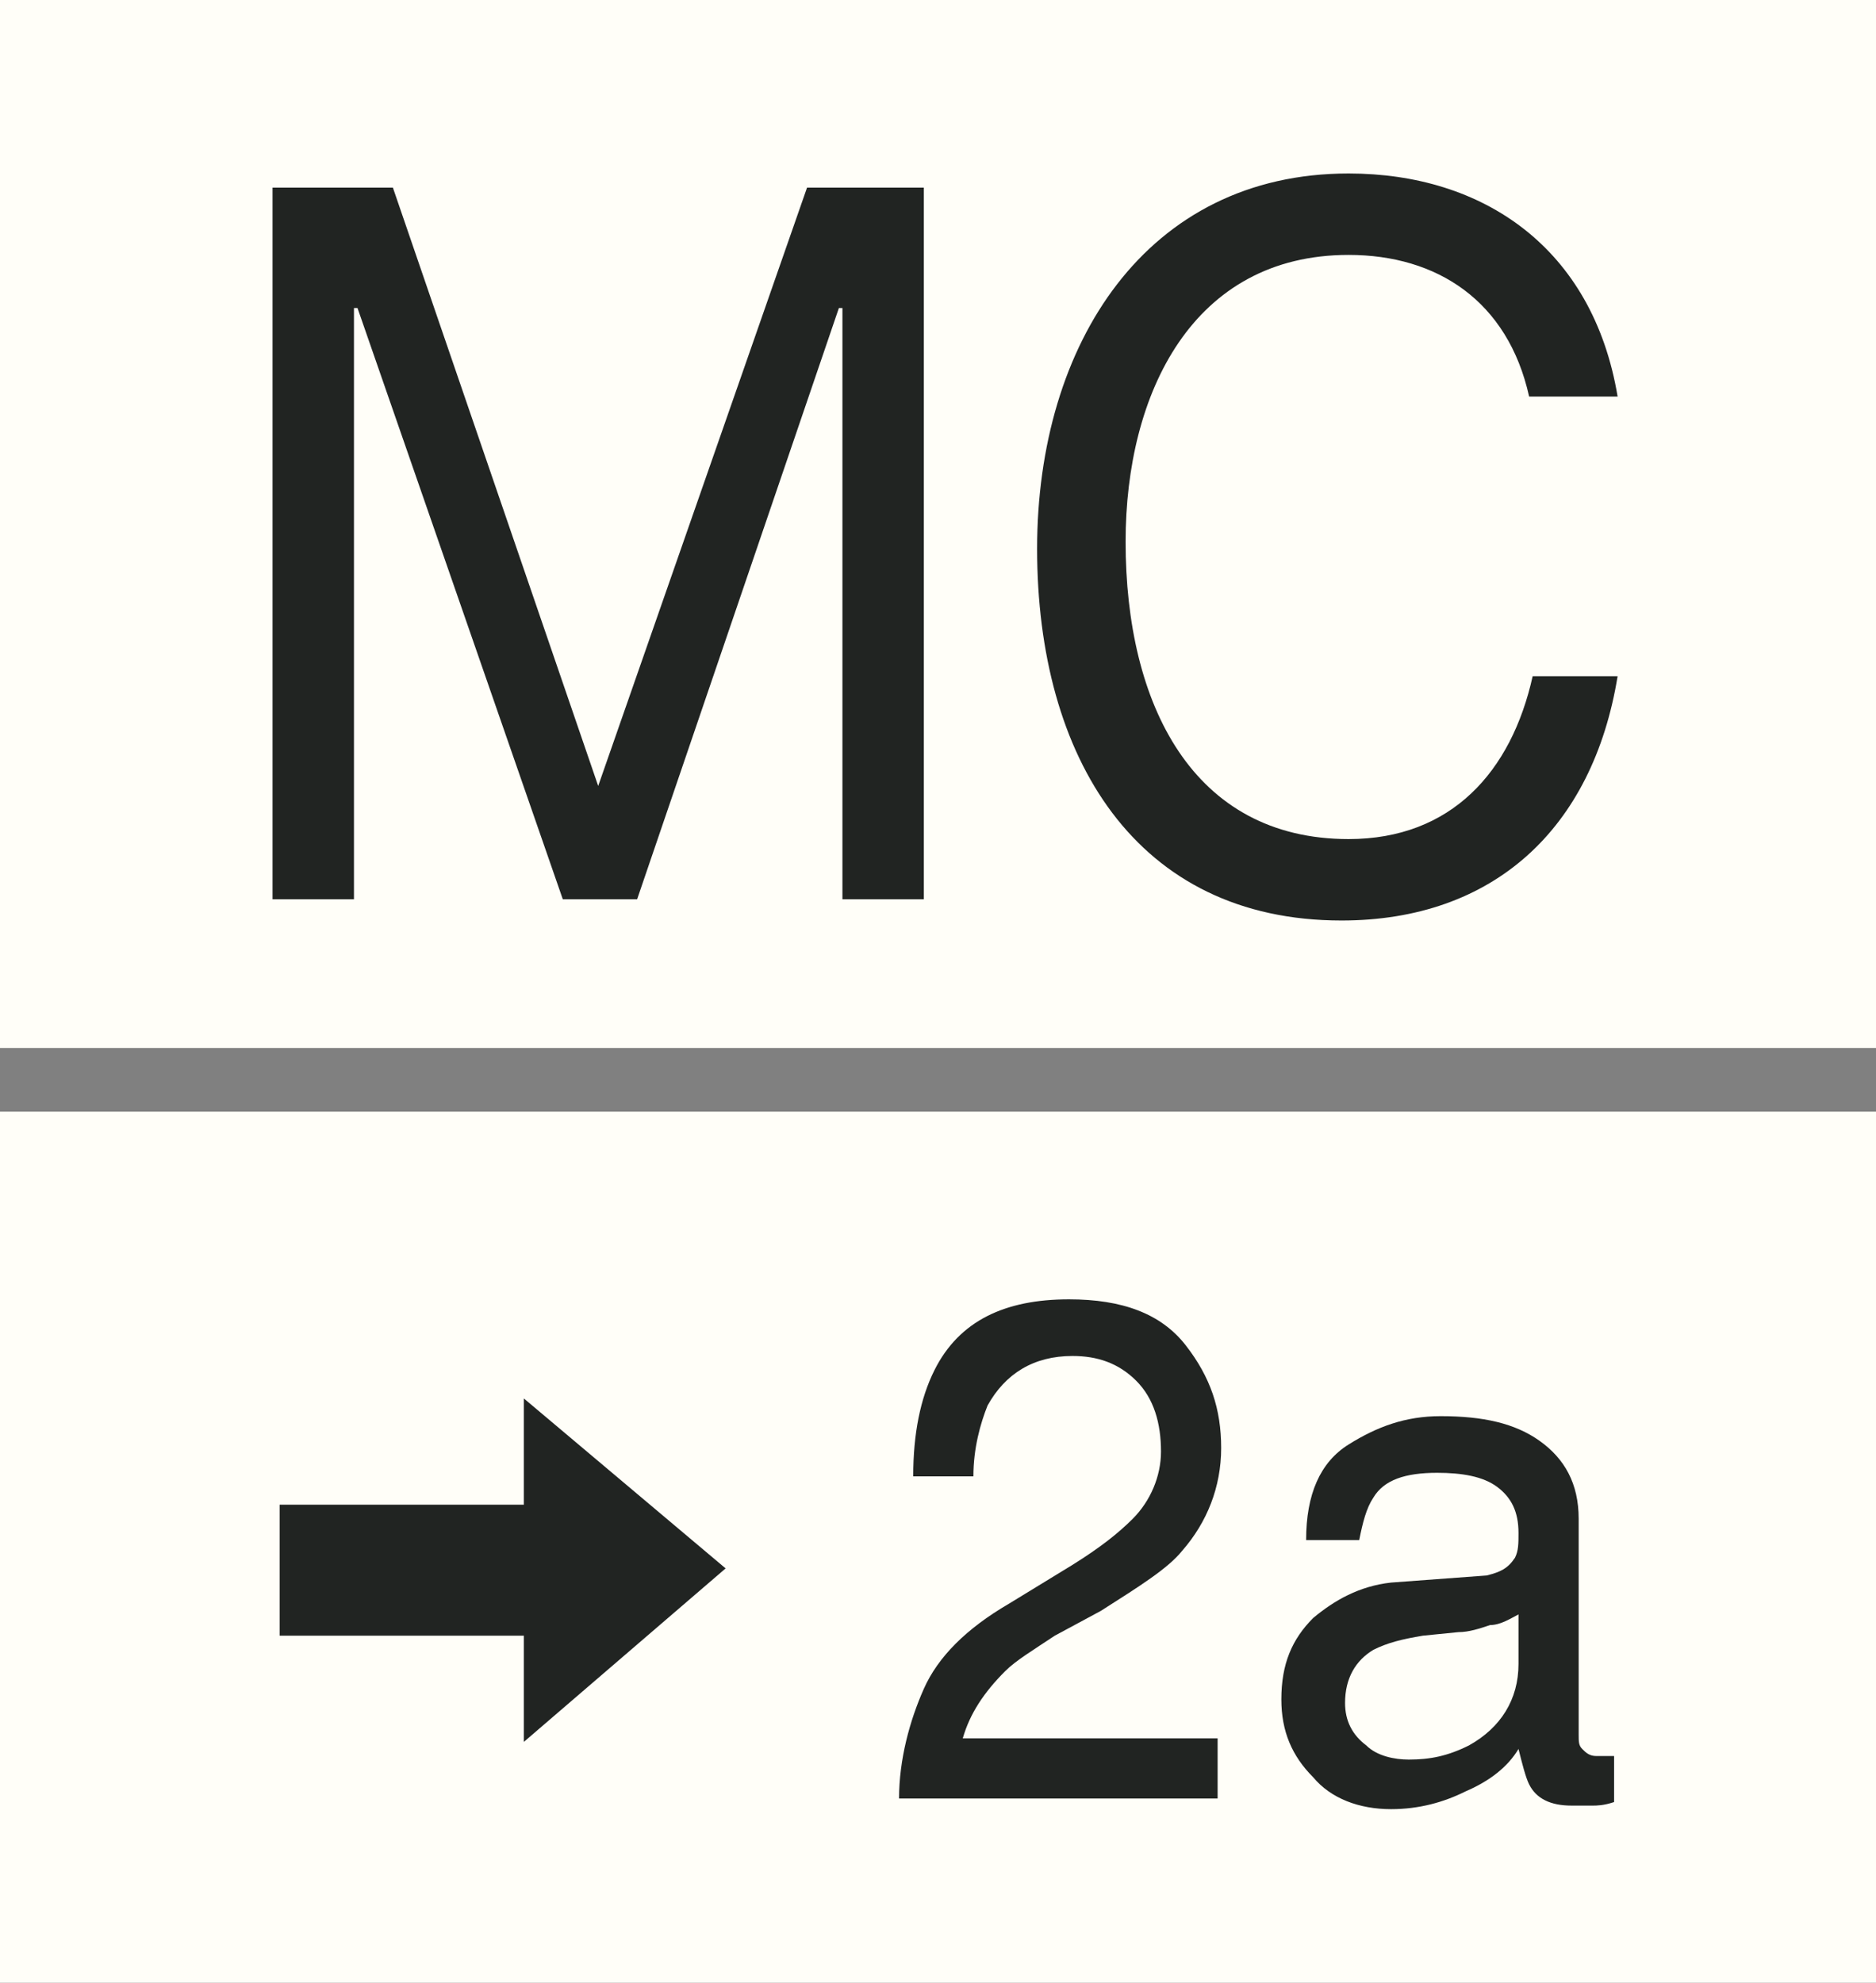
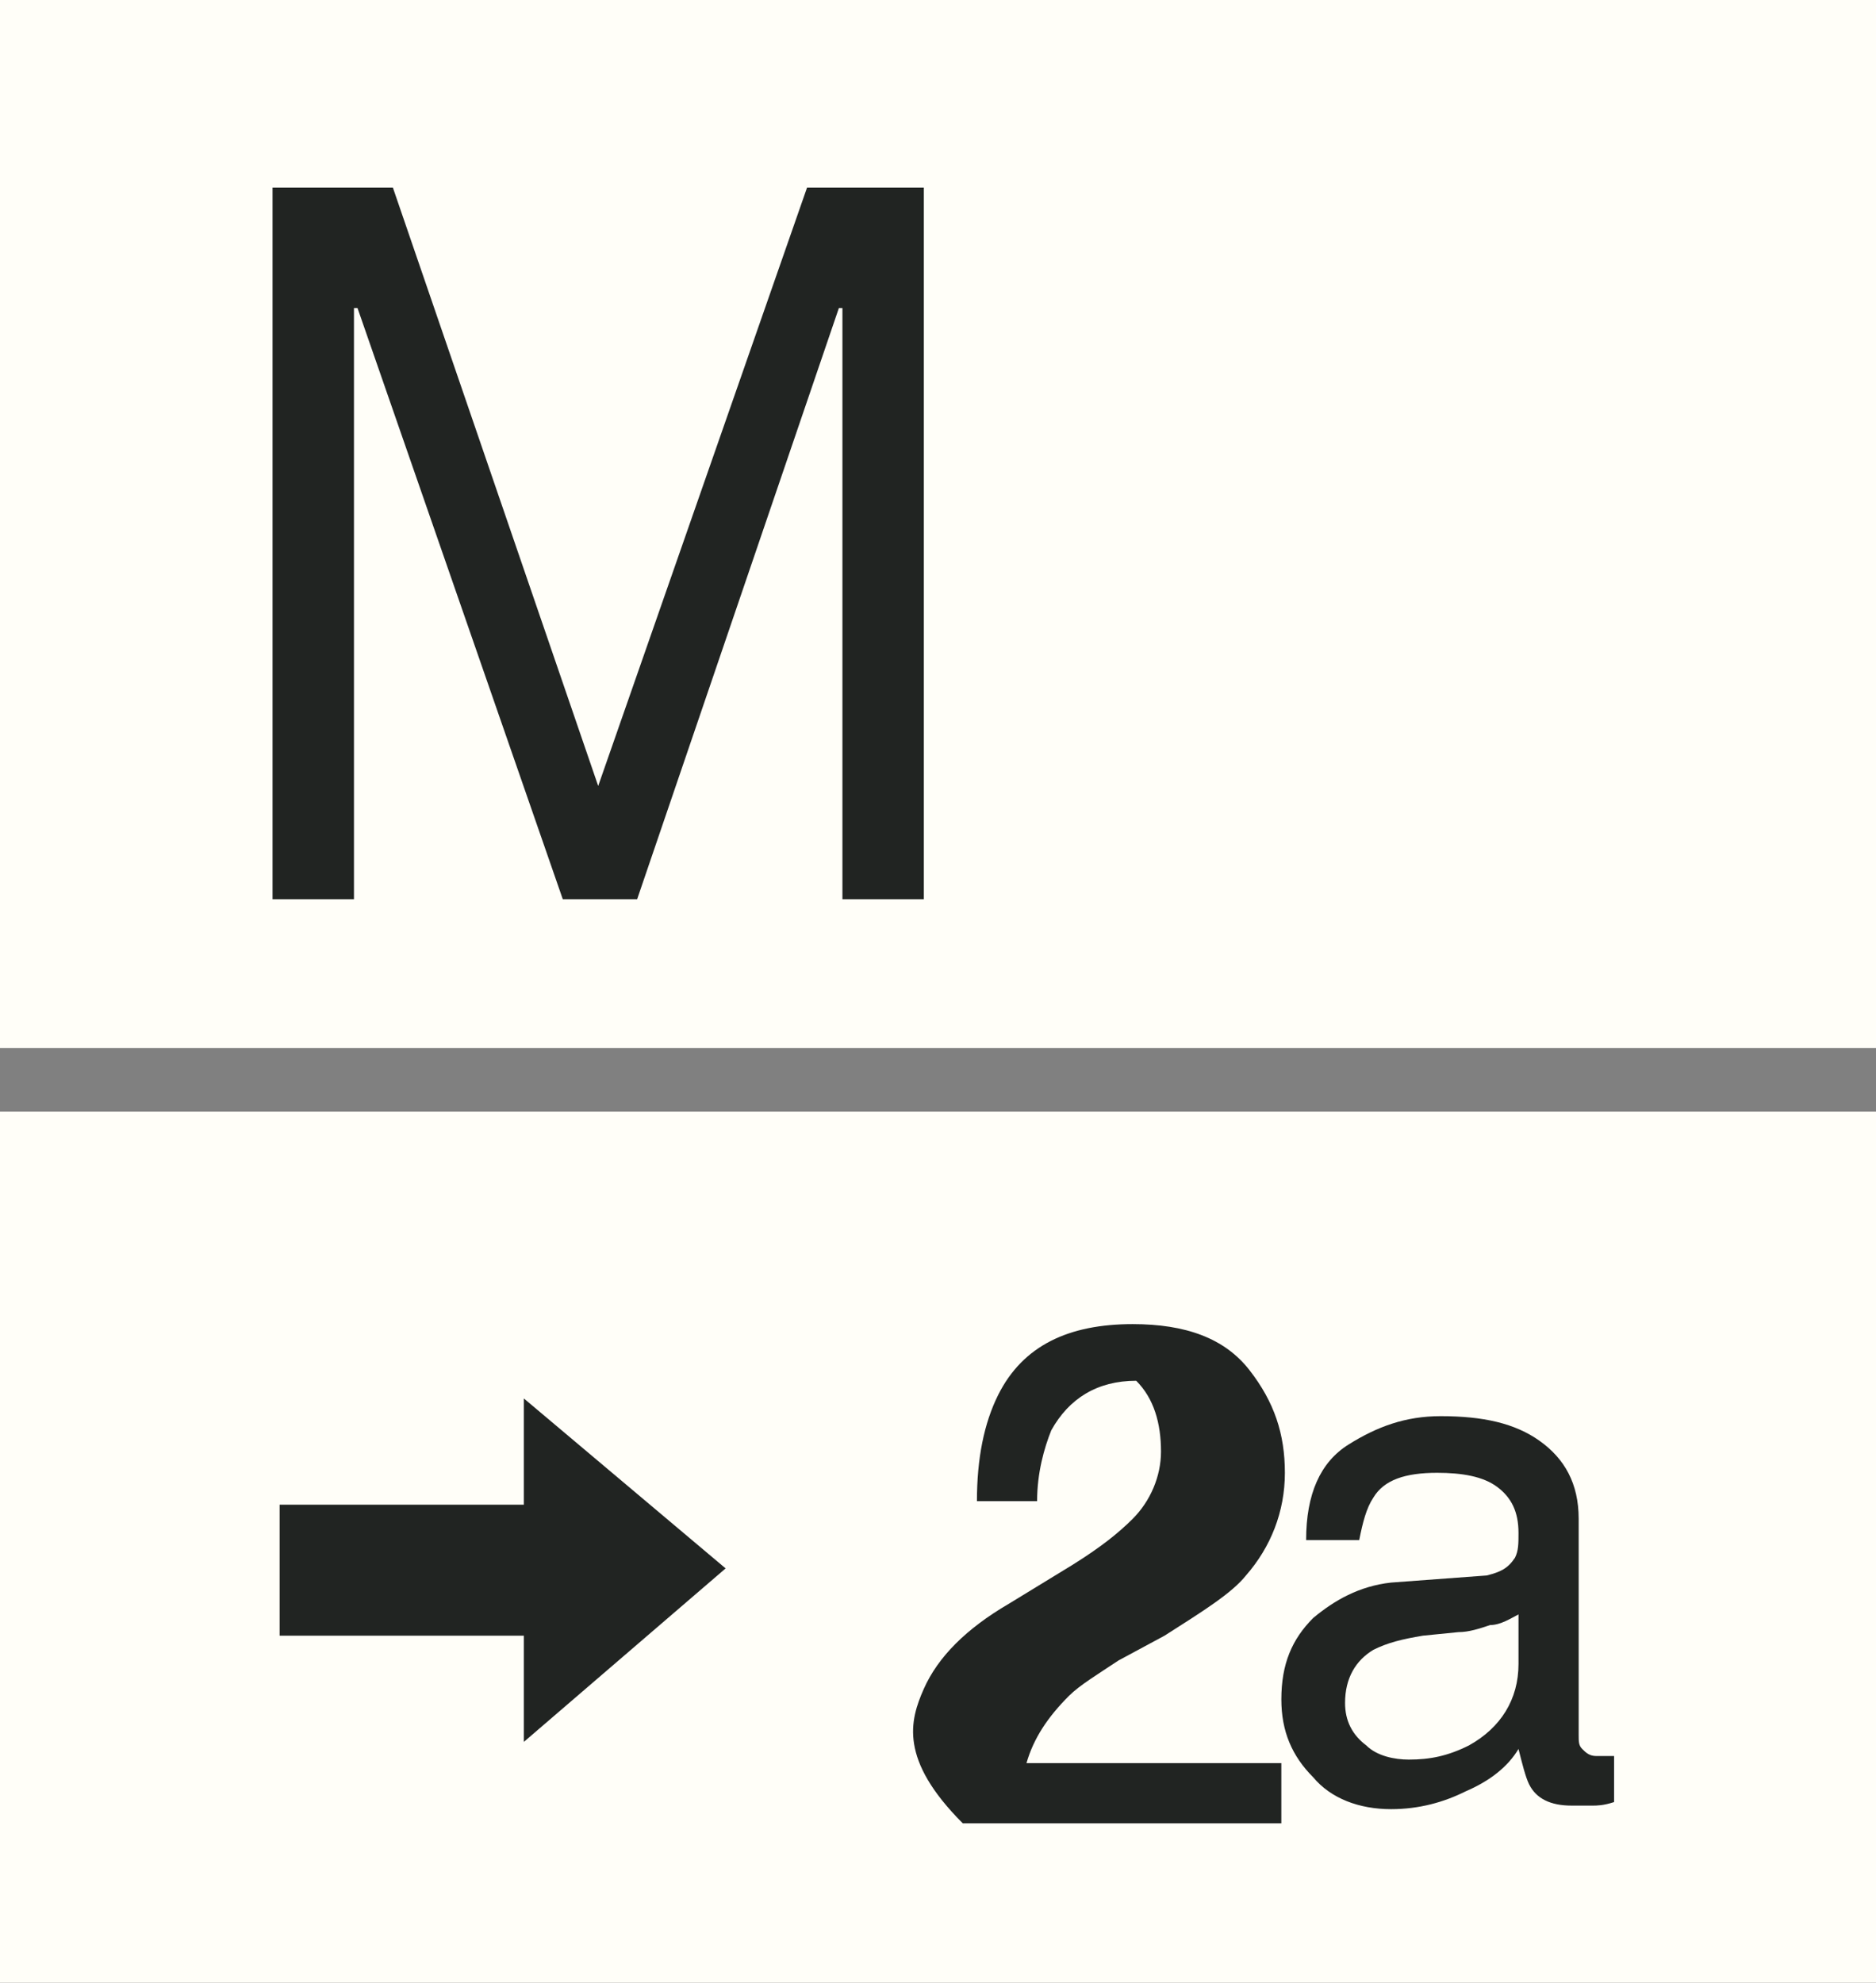
<svg xmlns="http://www.w3.org/2000/svg" version="1.1" id="Calque_1" x="0px" y="0px" width="53px" height="56px" viewBox="0 0 53 56" style="enable-background:new 0 0 53 56;" xml:space="preserve">
  <rect x="0" y="0" width="53" height="56" fill="#808080" stroke="none" />
  <style type="text/css">
	.st0{fill:#FFFEF8;}
	.st1{fill:#212422;}
</style>
  <rect x="0" y="0" class="st0" width="53" height="29.6" />
  <rect x="0" y="31.4" class="st0" width="53" height="24.6" />
  <polygon class="st1" points="7.7,5.3 11.1,5.3 16.9,22.2 22.8,5.3 26.1,5.3 26.1,25.4 23.8,25.4 23.8,8.7 23.7,8.7 18,25.4   15.9,25.4 10.1,8.7 10,8.7 10,25.4 7.7,25.4 " />
-   <path class="st1" d="M43.3,19.1c-0.6,2.7-2.3,4.6-5.2,4.6c-4.4,0-6.3-3.8-6.3-8.4c0-4.2,1.9-8.1,6.3-8.1c2.5,0,4.5,1.3,5.1,4h2.5  C45,7,41.9,4.9,38.1,4.9c-5.7,0-8.8,4.8-8.8,10.6c0,5.9,2.8,10.5,8.6,10.5c4.3,0,7.1-2.6,7.8-6.9H43.3z" />
  <polygon class="st1" points="20.5,44.3 14.8,39.5 14.8,42.5 7.9,42.5 7.9,46.2 14.8,46.2 14.8,49.2 " />
-   <path class="st1" d="M26.1,47.7c0.4-0.9,1.2-1.7,2.4-2.4l1.8-1.1c0.8-0.5,1.3-0.9,1.7-1.3c0.5-0.5,0.8-1.2,0.8-1.9  c0-0.8-0.2-1.5-0.7-2c-0.5-0.5-1.1-0.7-1.8-0.7c-1.1,0-1.9,0.5-2.4,1.4c-0.2,0.5-0.4,1.2-0.4,2h-1.7c0-1.2,0.2-2.2,0.6-3  c0.7-1.4,2-2,3.8-2c1.5,0,2.6,0.4,3.3,1.3c0.7,0.9,1,1.8,1,2.9c0,1.1-0.4,2.1-1.1,2.9c-0.4,0.5-1.2,1-2.3,1.7l-1.3,0.7  c-0.6,0.4-1.1,0.7-1.4,1c-0.6,0.6-1,1.2-1.2,1.9h7.2v1.7h-9C25.4,49.7,25.7,48.6,26.1,47.7" />
+   <path class="st1" d="M26.1,47.7c0.4-0.9,1.2-1.7,2.4-2.4l1.8-1.1c0.8-0.5,1.3-0.9,1.7-1.3c0.5-0.5,0.8-1.2,0.8-1.9  c0-0.8-0.2-1.5-0.7-2c-1.1,0-1.9,0.5-2.4,1.4c-0.2,0.5-0.4,1.2-0.4,2h-1.7c0-1.2,0.2-2.2,0.6-3  c0.7-1.4,2-2,3.8-2c1.5,0,2.6,0.4,3.3,1.3c0.7,0.9,1,1.8,1,2.9c0,1.1-0.4,2.1-1.1,2.9c-0.4,0.5-1.2,1-2.3,1.7l-1.3,0.7  c-0.6,0.4-1.1,0.7-1.4,1c-0.6,0.6-1,1.2-1.2,1.9h7.2v1.7h-9C25.4,49.7,25.7,48.6,26.1,47.7" />
  <path class="st1" d="M38.6,49.3c0.3,0.3,0.8,0.4,1.2,0.4c0.6,0,1.1-0.1,1.7-0.4c0.9-0.5,1.4-1.3,1.4-2.3v-1.4  c-0.2,0.1-0.5,0.3-0.8,0.3c-0.3,0.1-0.6,0.2-0.9,0.2l-1,0.1c-0.6,0.1-1,0.2-1.4,0.4c-0.5,0.3-0.8,0.8-0.8,1.5  C38,48.6,38.2,49,38.6,49.3 M42,44.5c0.4-0.1,0.6-0.2,0.8-0.5c0.1-0.2,0.1-0.4,0.1-0.7c0-0.6-0.2-1-0.6-1.3c-0.4-0.3-1-0.4-1.7-0.4  c-0.9,0-1.5,0.2-1.8,0.7c-0.2,0.3-0.3,0.7-0.4,1.2h-1.5c0-1.3,0.4-2.2,1.2-2.7c0.8-0.5,1.6-0.8,2.6-0.8c1.2,0,2.1,0.2,2.8,0.7  c0.7,0.5,1.1,1.2,1.1,2.2v6.1c0,0.2,0,0.3,0.1,0.4c0.1,0.1,0.2,0.2,0.4,0.2c0.1,0,0.2,0,0.2,0c0.1,0,0.2,0,0.3,0v1.3  c-0.3,0.1-0.5,0.1-0.6,0.1c-0.1,0-0.3,0-0.6,0c-0.6,0-1-0.2-1.2-0.6c-0.1-0.2-0.2-0.6-0.3-1c-0.3,0.5-0.8,0.9-1.5,1.2  c-0.6,0.3-1.3,0.5-2.1,0.5c-0.9,0-1.7-0.3-2.2-0.9c-0.6-0.6-0.9-1.3-0.9-2.2c0-1,0.3-1.7,0.9-2.3c0.6-0.5,1.3-0.9,2.2-1L42,44.5z" />
</svg>